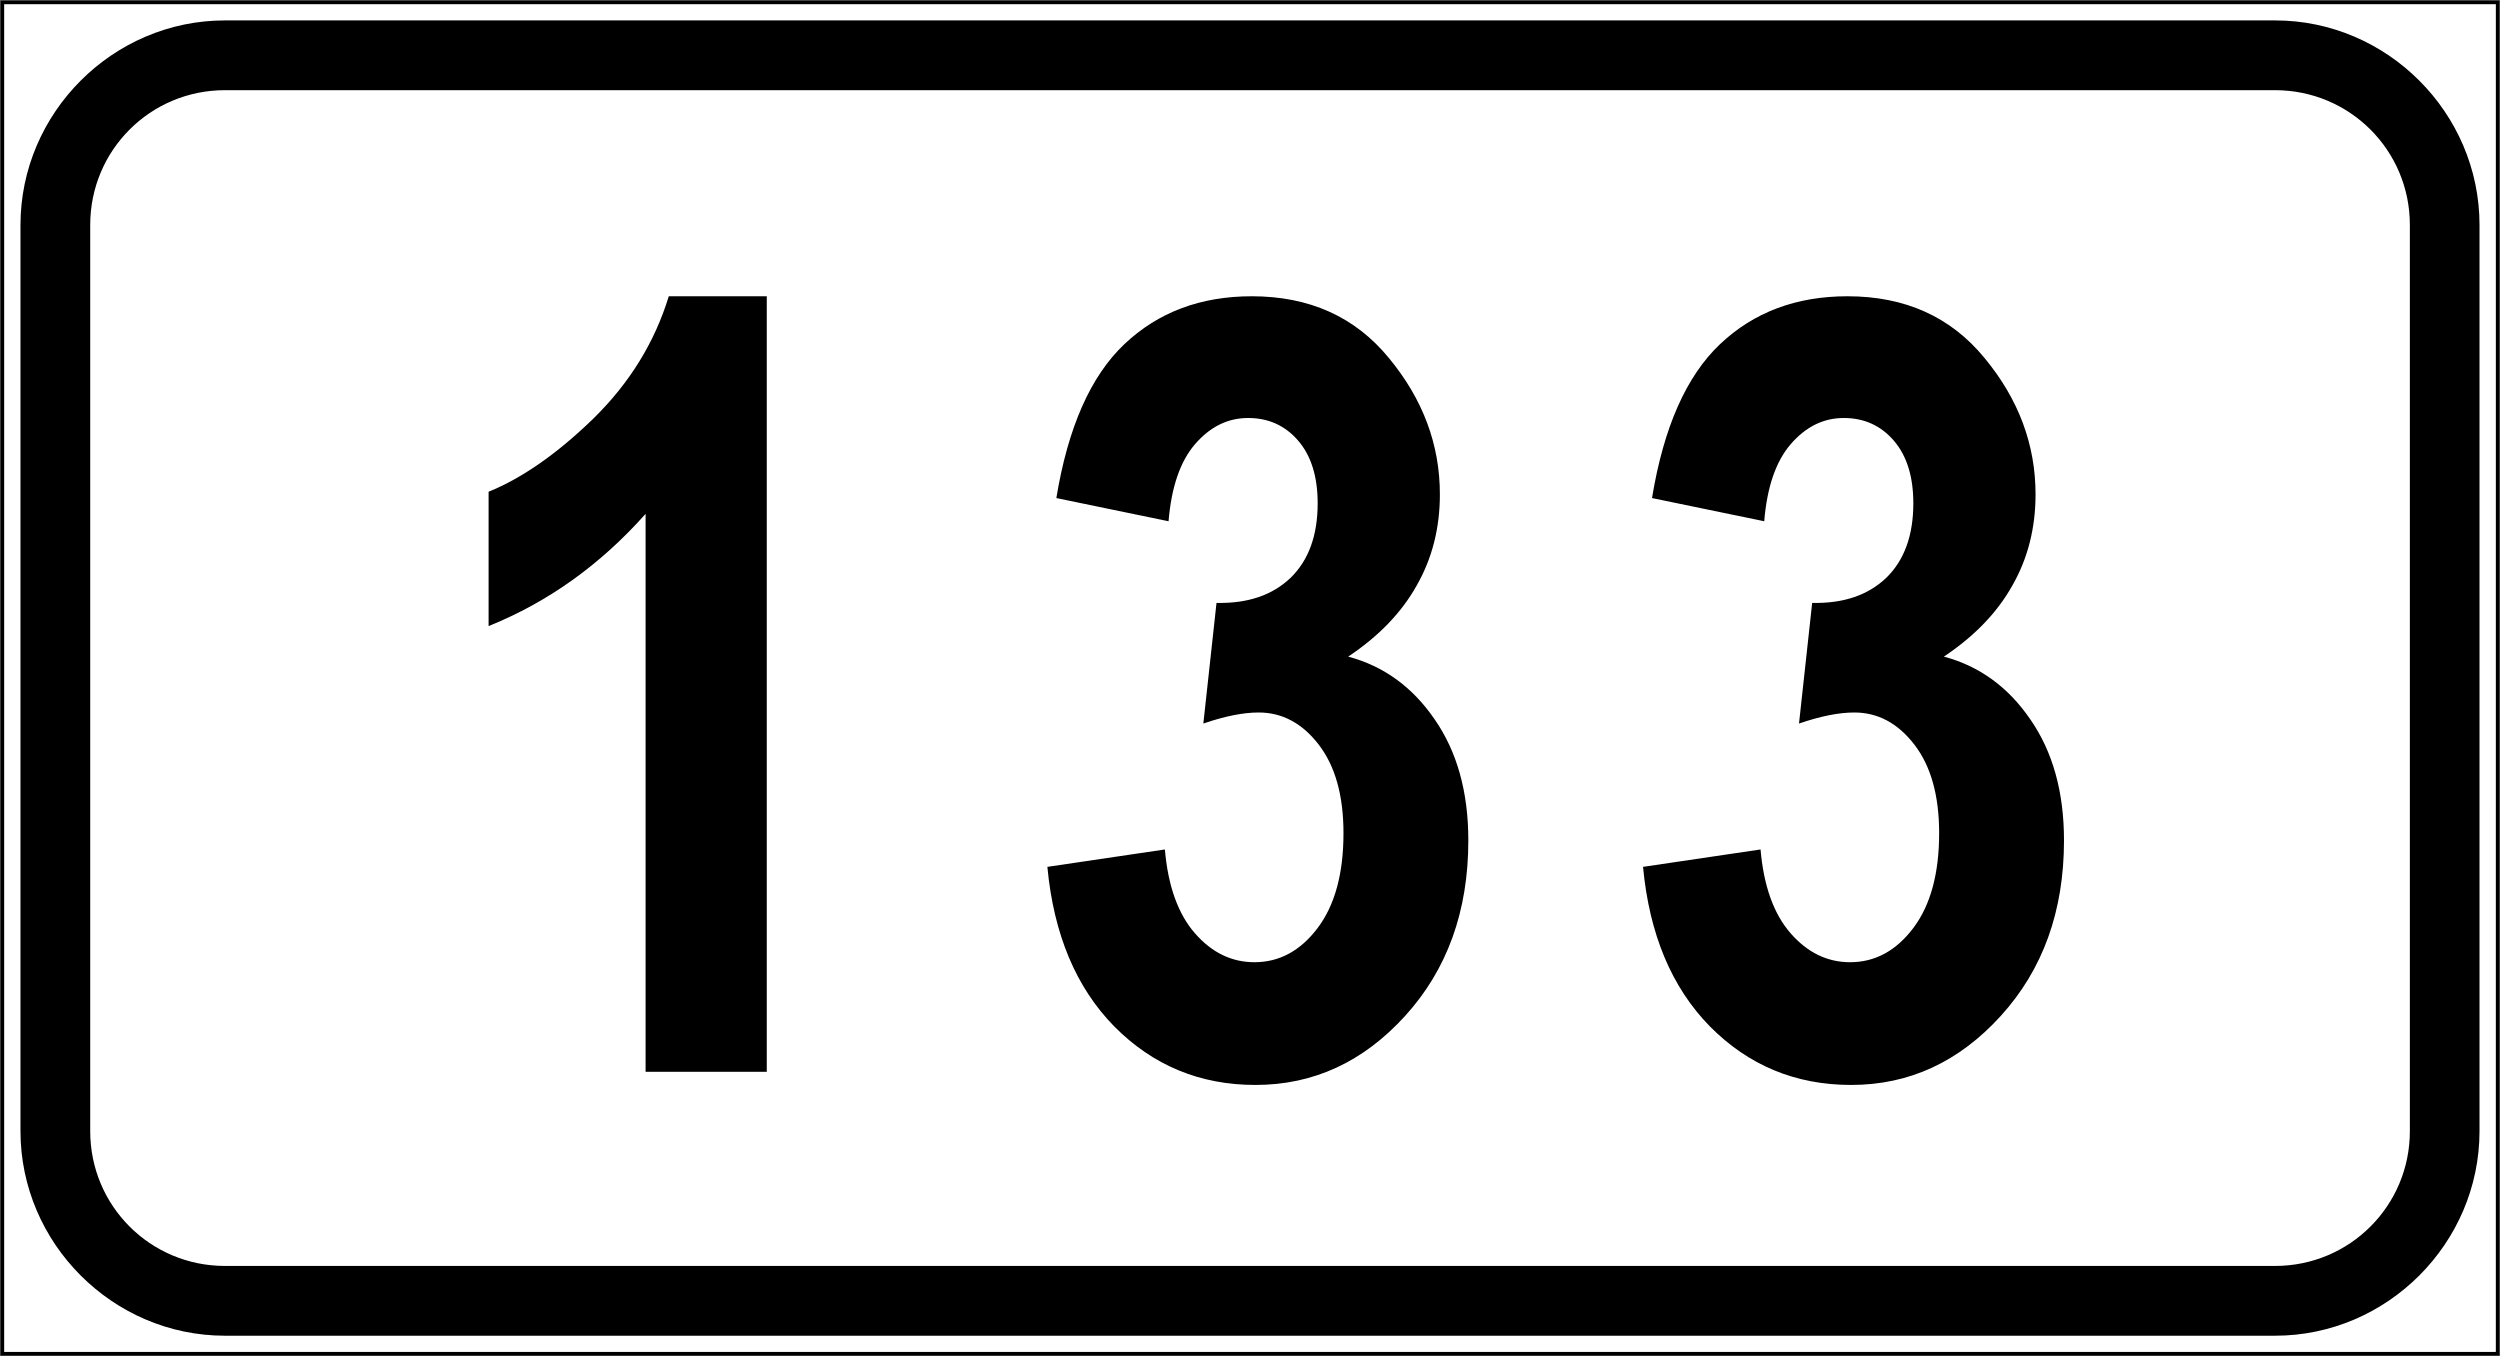
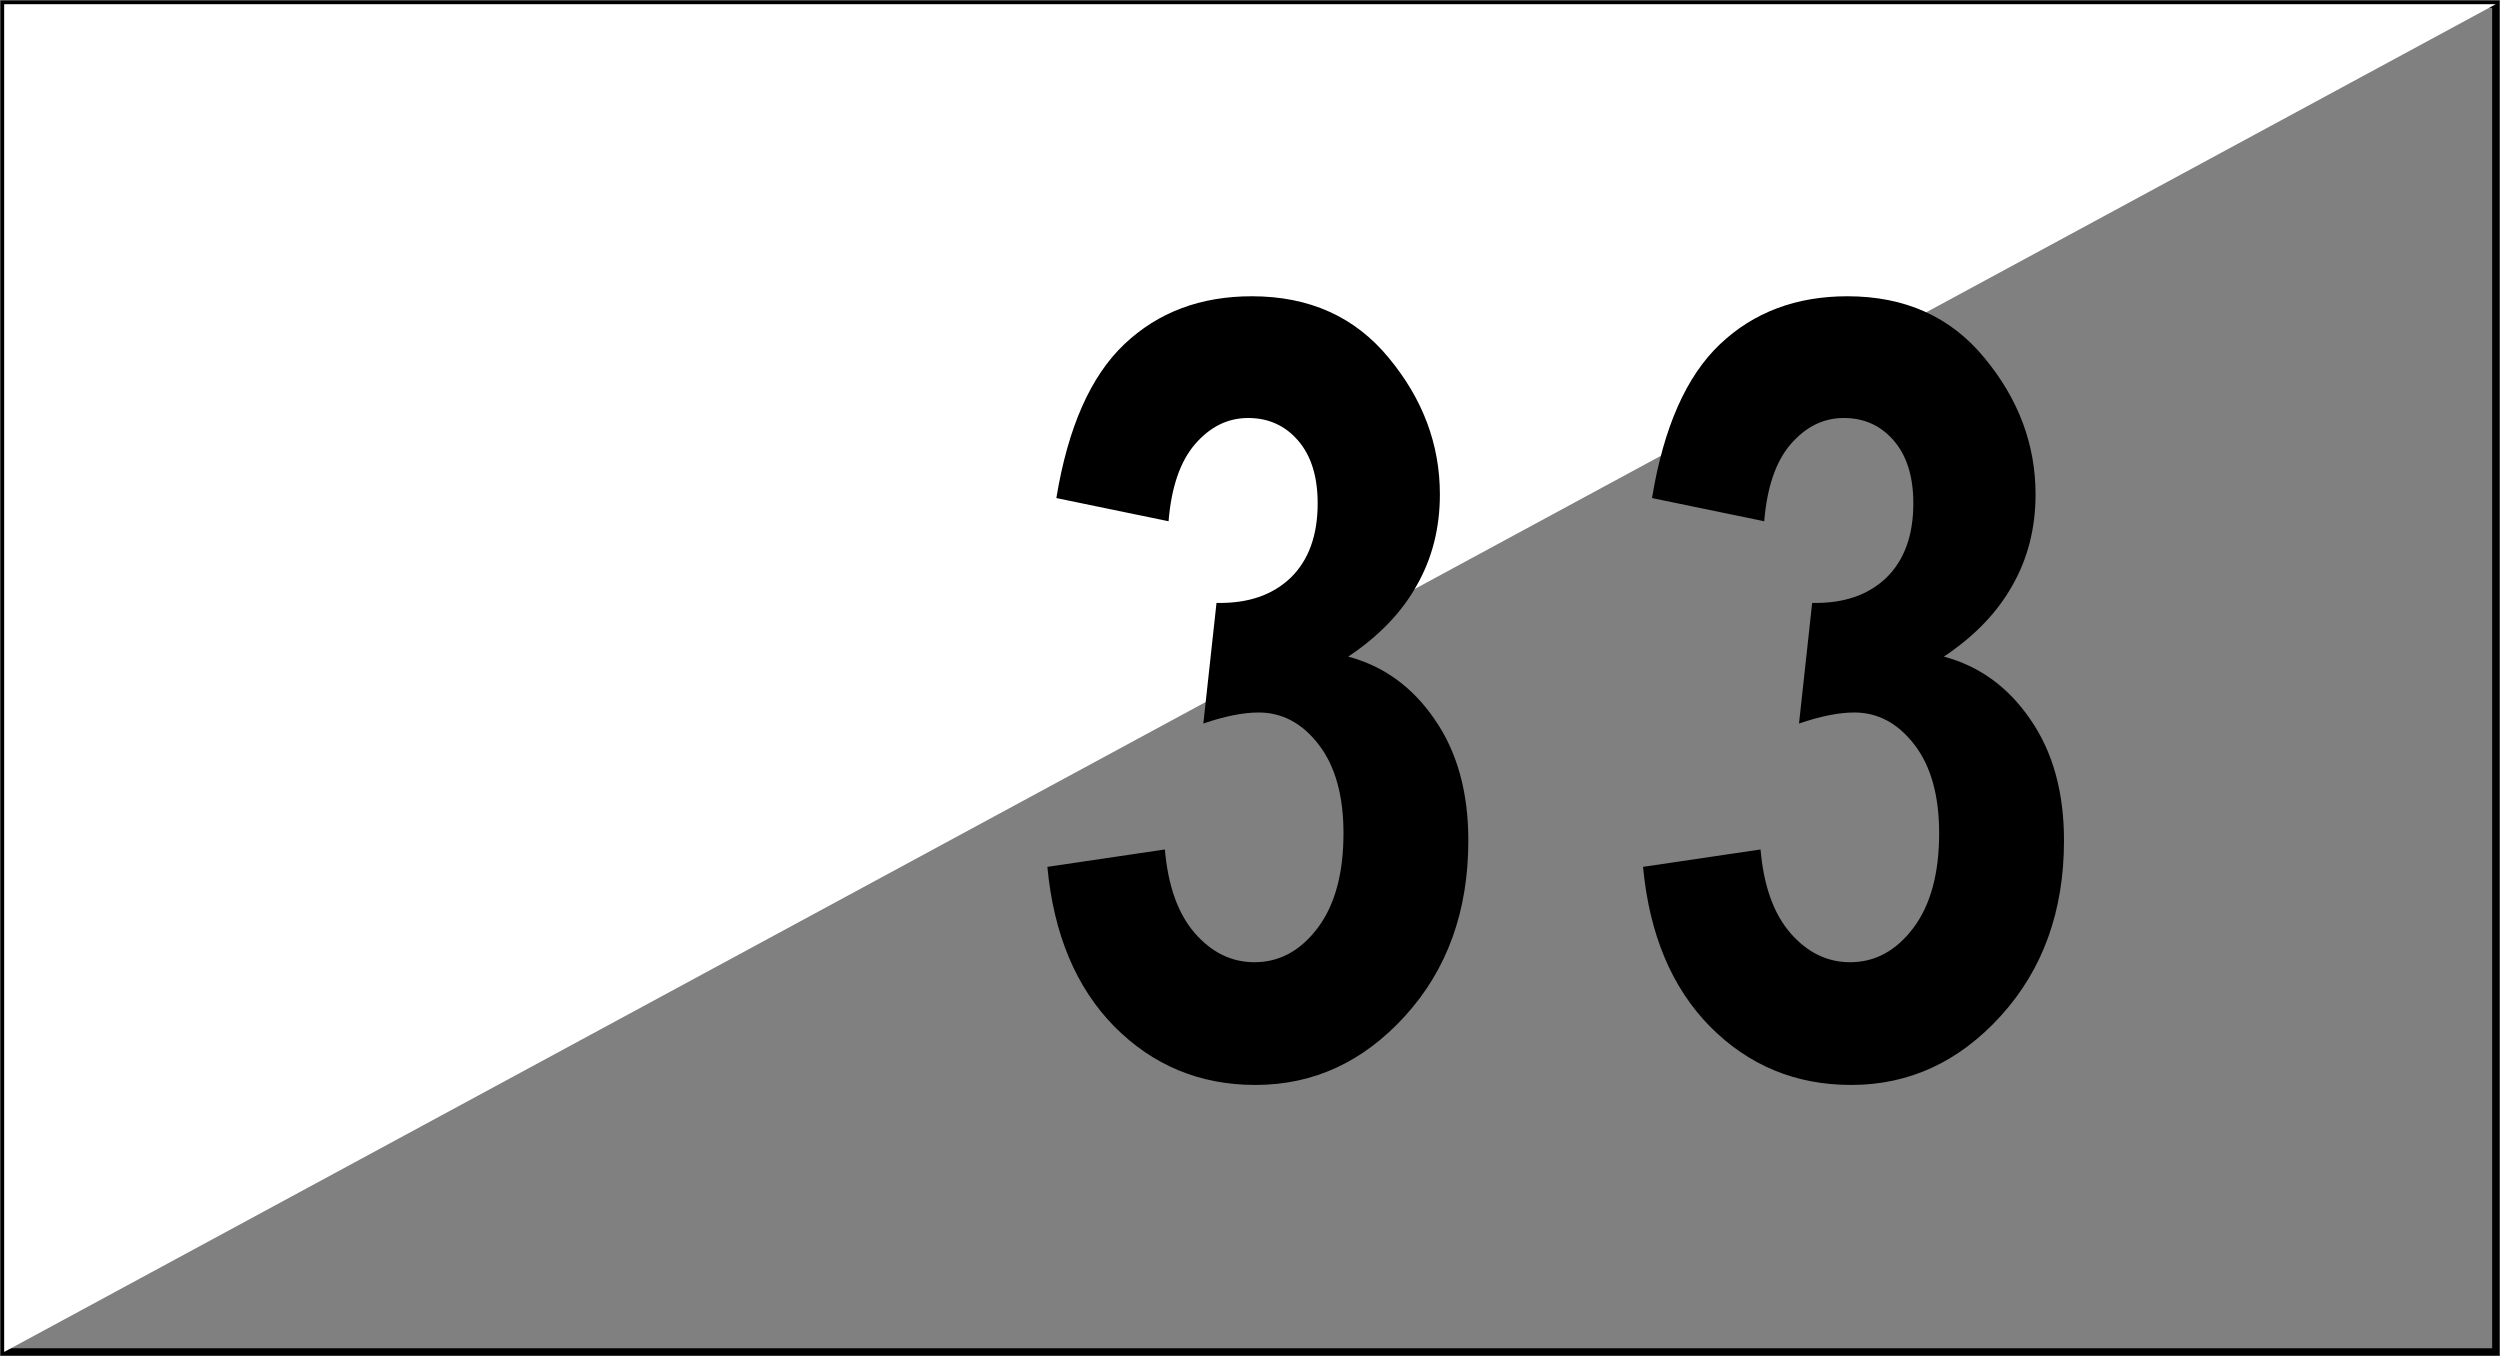
<svg xmlns="http://www.w3.org/2000/svg" xmlns:ns1="http://www.inkscape.org/namespaces/inkscape" xmlns:ns2="http://sodipodi.sourceforge.net/DTD/sodipodi-0.dtd" width="134.988mm" height="73.223mm" viewBox="0 0 134.988 73.223" version="1.1" id="svg4635" ns1:version="1.2.2 (732a01da63, 2022-12-09)" ns2:docname="5422881.svg" xml:space="preserve">
  <rect x="0" y="0" width="134.988" height="73.223" fill="#808080" stroke="none" />
  <ns2:namedview id="namedview4637" pagecolor="#ffffff" bordercolor="#000000" borderopacity="0.25" ns1:showpageshadow="2" ns1:pageopacity="0.0" ns1:pagecheckerboard="0" ns1:deskcolor="#d1d1d1" ns1:document-units="px" showgrid="false" ns1:zoom="2.8649832" ns1:cx="119.89599" ns1:cy="111.51898" ns1:window-width="1920" ns1:window-height="991" ns1:window-x="-9" ns1:window-y="-9" ns1:window-maximized="1" ns1:current-layer="layer1" />
  <defs id="defs4632" />
  <g ns1:label="Layer 1" ns1:groupmode="layer" id="layer1" transform="translate(-387.468,-206.698)">
    <g id="path6490-4" style="opacity:1">
      <path style="color:#000000;fill:#000000;stroke:none;stroke-width:0.053;stroke-dasharray:none;stroke-opacity:1;paint-order:stroke fill markers" d="m 387.494,206.725 v 73.17 h 134.936 v -73.17 h -0.197 z m 0.398,0.396 H 522.033 v 72.377 H 387.893 Z" id="path13908" />
-       <path style="color:#000000;fill:#ffffff;stroke-width:0.397;-inkscape-stroke:none;paint-order:stroke fill markers" d="M 522.232,206.923 H 387.693 v 72.773 h 134.538 z" id="path13910" />
+       <path style="color:#000000;fill:#ffffff;stroke-width:0.397;-inkscape-stroke:none;paint-order:stroke fill markers" d="M 522.232,206.923 H 387.693 v 72.773 z" id="path13910" />
    </g>
-     <path id="path6492-9" style="color:#000000;opacity:1;fill:#000000;stroke-width:5.771;-inkscape-stroke:none;paint-order:stroke fill markers" d="m 399.612,207.8 c -6.053,0 -11.038,4.994 -11.038,11.047 v 48.926 c -9e-5,6.053 4.985,11.047 11.038,11.047 h 110.7 c 6.053,0 11.038,-4.994 11.038,-11.047 l 1.7e-4,-48.926 c 9e-5,-6.053 -4.985,-11.047 -11.038,-11.047 z m 0.003,3.767 h 110.694 c 4.032,0 7.28,3.245 7.28,7.277 l -9e-5,48.932 c 0,4.032 -3.248,7.277 -7.28,7.277 H 399.616 c -4.032,0 -7.277,-3.245 -7.277,-7.277 v -48.932 c 0,-4.032 3.245,-7.277 7.277,-7.277 z" ns2:nodetypes="ssssssssssssssssss" />
    <g aria-label="133" id="text9469-0" style="font-weight:bold;font-stretch:condensed;font-size:58.26px;font-family:Arial;-inkscape-font-specification:'Arial Bold Condensed';letter-spacing:5.594px;opacity:1;stroke-width:4.855">
-       <path d="m 428.87,264.57 h -6.543 v -30.126 q -3.67,4.125 -8.477,6.059 v -7.254 q 2.731,-1.109 5.661,-3.954 2.93,-2.873 4.068,-6.6 h 5.291 z" id="path16870" />
      <path d="m 444.022,253.504 6.344,-0.939 q 0.256,2.959 1.621,4.523 1.365,1.565 3.215,1.565 2.02,0 3.414,-1.849 1.394,-1.849 1.394,-5.121 0,-3.044 -1.337,-4.779 -1.337,-1.735 -3.243,-1.735 -1.252,0 -2.987,0.597 l 0.711,-6.514 q 2.532,0.057 4.011,-1.365 1.451,-1.422 1.451,-4.011 0,-2.162 -1.053,-3.385 -1.053,-1.223 -2.703,-1.223 -1.65,0 -2.873,1.422 -1.195,1.394 -1.422,4.153 l -6.059,-1.252 q 0.939,-5.718 3.67,-8.307 2.731,-2.589 6.884,-2.589 4.665,0 7.396,3.328 2.759,3.328 2.759,7.368 0,2.731 -1.252,4.921 -1.223,2.19 -3.698,3.84 2.873,0.768 4.665,3.385 1.821,2.617 1.821,6.543 0,5.718 -3.414,9.473 -3.385,3.727 -8.079,3.727 -4.495,0 -7.624,-3.158 -3.101,-3.158 -3.613,-8.62 z" id="path16872" />
      <path d="m 476.185,253.504 6.344,-0.939 q 0.256,2.959 1.621,4.523 1.365,1.565 3.215,1.565 2.02,0 3.414,-1.849 1.394,-1.849 1.394,-5.121 0,-3.044 -1.337,-4.779 -1.337,-1.735 -3.243,-1.735 -1.252,0 -2.987,0.597 l 0.711,-6.514 q 2.532,0.057 4.011,-1.365 1.451,-1.422 1.451,-4.011 0,-2.162 -1.053,-3.385 -1.053,-1.223 -2.703,-1.223 -1.65,0 -2.873,1.422 -1.195,1.394 -1.422,4.153 l -6.059,-1.252 q 0.939,-5.718 3.67,-8.307 2.731,-2.589 6.884,-2.589 4.665,0 7.396,3.328 2.759,3.328 2.759,7.368 0,2.731 -1.252,4.921 -1.223,2.19 -3.698,3.84 2.873,0.768 4.665,3.385 1.821,2.617 1.821,6.543 0,5.718 -3.414,9.473 -3.385,3.727 -8.079,3.727 -4.495,0 -7.624,-3.158 -3.101,-3.158 -3.613,-8.62 z" id="path16874" />
    </g>
  </g>
</svg>